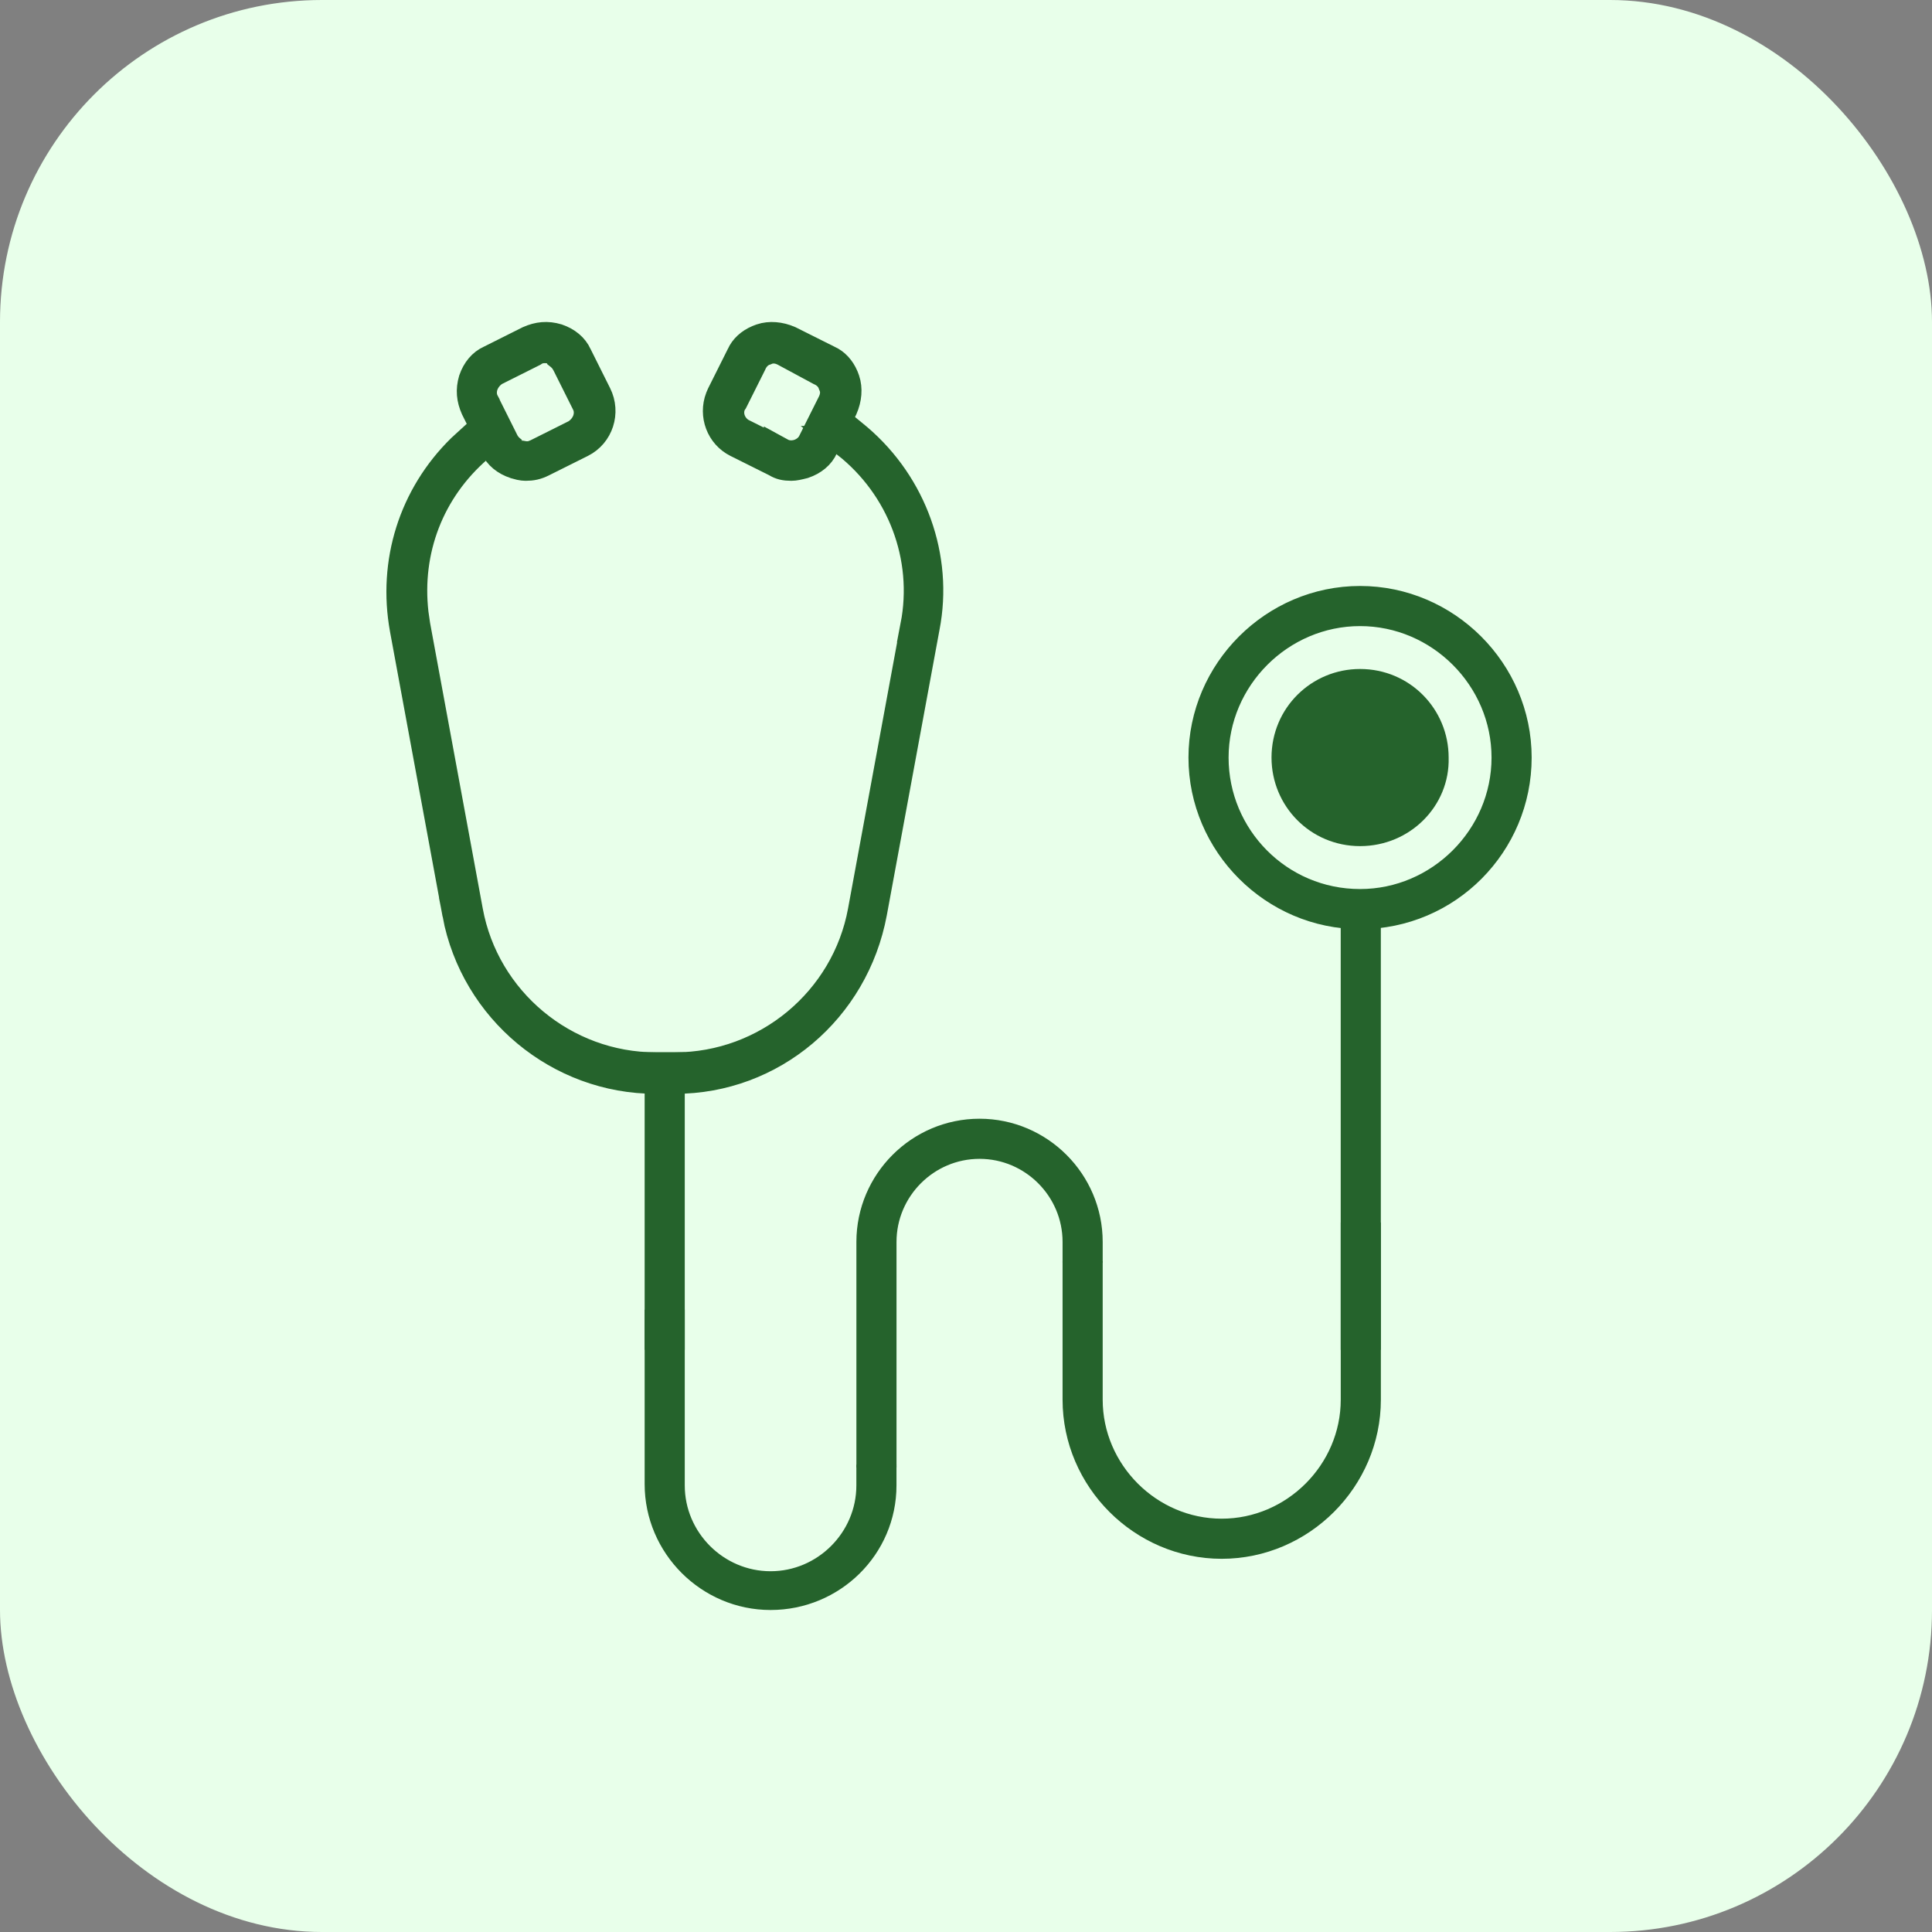
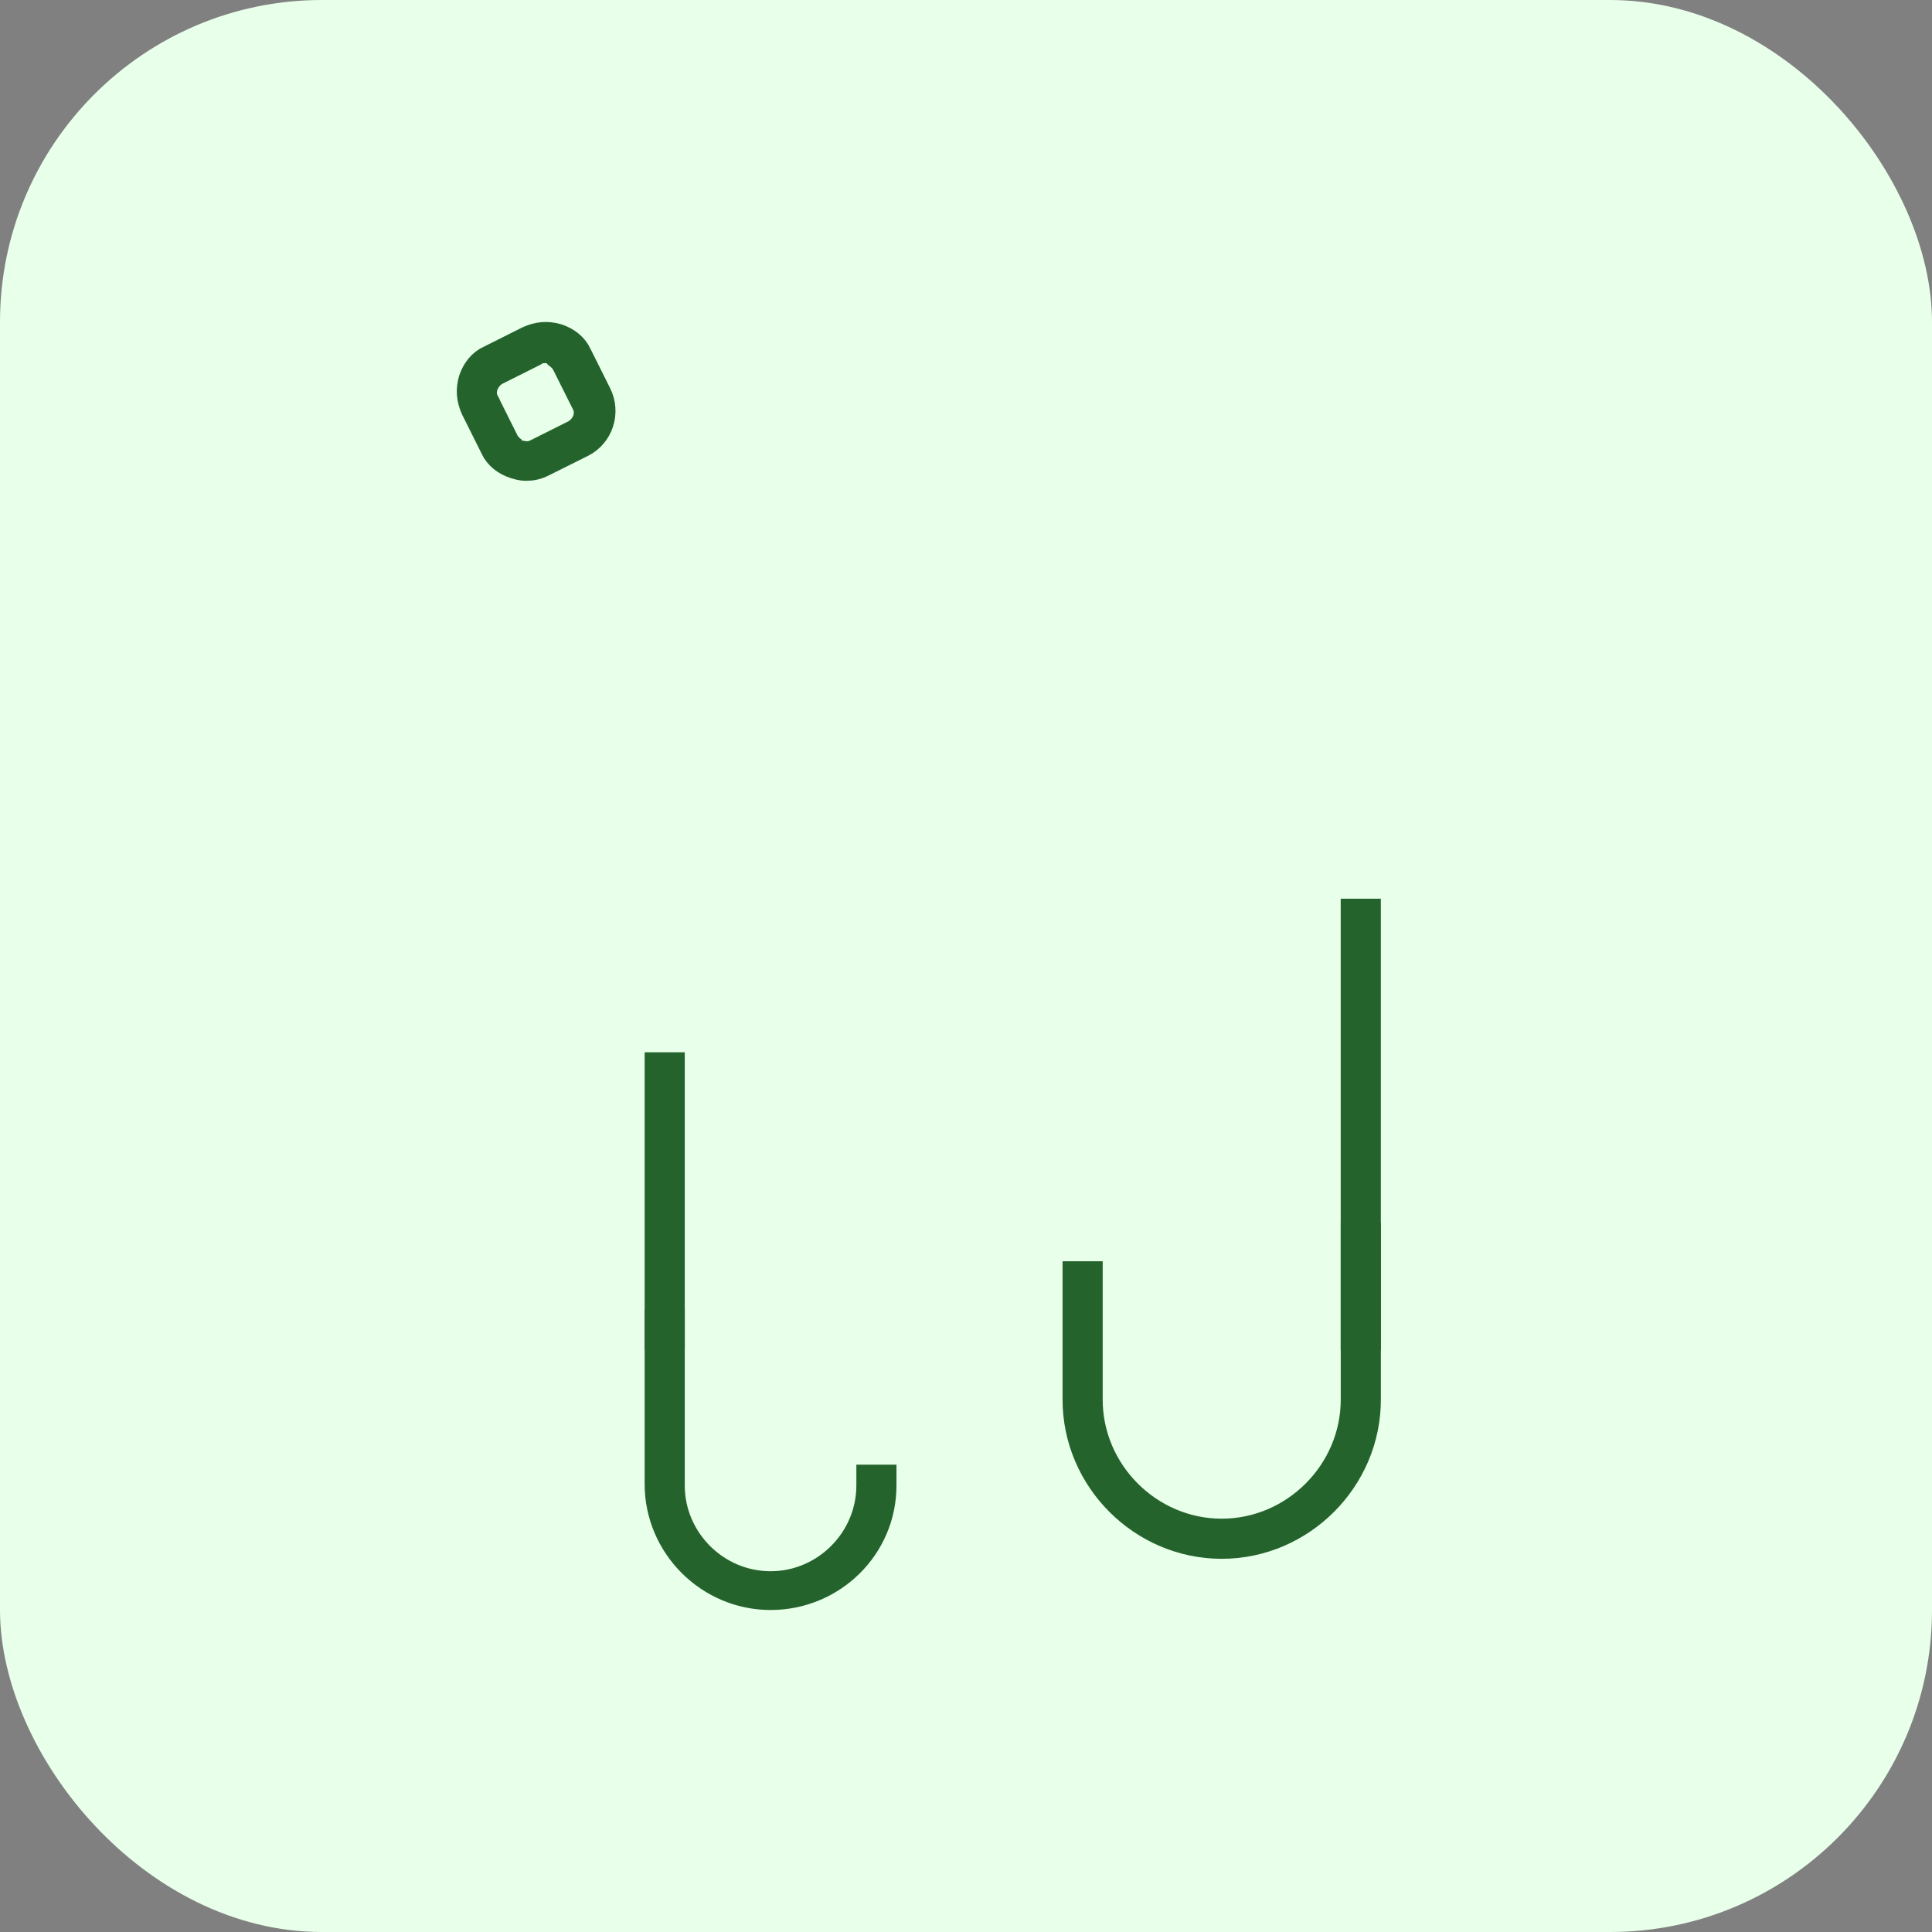
<svg xmlns="http://www.w3.org/2000/svg" width="60" height="60" viewBox="0 0 60 60" fill="none">
  <rect x="0" y="0" width="60" height="60" fill="#808080" stroke="none" />
  <rect width="60" height="60" rx="10" fill="#E8FFEA" />
  <path d="M16.446 10.615C16.732 10.489 16.993 10.463 17.292 10.552C17.575 10.648 17.787 10.825 17.888 11.052L17.892 11.062L17.898 11.072L18.499 12.275C18.766 12.809 18.555 13.451 18.035 13.711L16.831 14.312C16.648 14.404 16.51 14.432 16.324 14.432C16.276 14.432 16.224 14.425 16.17 14.414L16.01 14.371C15.723 14.276 15.508 14.098 15.406 13.869L15.401 13.858L14.802 12.659C14.676 12.374 14.65 12.113 14.738 11.813C14.835 11.531 15.011 11.321 15.238 11.22L15.248 11.215L15.259 11.21L16.446 10.615ZM16.926 10.778C16.882 10.778 16.705 10.772 16.53 10.895L15.37 11.476L15.343 11.489L15.316 11.507C15.174 11.602 15.05 11.746 14.982 11.921C14.918 12.088 14.899 12.316 15.018 12.532V12.533L15.619 13.736C15.685 13.868 15.777 13.953 15.832 13.999C15.857 14.02 15.886 14.042 15.894 14.048C15.909 14.06 15.899 14.052 15.885 14.038L16.031 14.185H16.197C16.214 14.188 16.236 14.193 16.259 14.196C16.326 14.206 16.432 14.213 16.553 14.18L16.677 14.132L17.88 13.53L17.908 13.517L17.934 13.499C18.076 13.404 18.201 13.261 18.269 13.086C18.333 12.918 18.352 12.689 18.232 12.473L17.631 11.27L17.577 11.179C17.521 11.097 17.459 11.041 17.418 11.007C17.413 11.003 17.407 10.999 17.402 10.995C17.401 10.993 17.401 10.991 17.399 10.989C17.316 10.882 17.213 10.833 17.144 10.81C17.078 10.788 17.02 10.782 16.991 10.78L16.926 10.778Z" fill="#303030" stroke="#25632C" />
-   <path d="M23.659 10.549C23.906 10.467 24.204 10.488 24.496 10.616L25.693 11.215L25.704 11.22C25.905 11.309 26.066 11.484 26.167 11.719L26.206 11.823C26.288 12.07 26.267 12.368 26.139 12.66L25.546 13.849L25.541 13.858L25.536 13.869C25.436 14.095 25.226 14.269 24.946 14.365C24.776 14.408 24.671 14.432 24.575 14.432C24.381 14.432 24.262 14.401 24.145 14.331L24.128 14.32L24.111 14.312L22.907 13.711C22.42 13.467 22.205 12.888 22.399 12.377L22.443 12.275L23.045 11.072L23.051 11.062L23.055 11.052C23.144 10.851 23.32 10.69 23.555 10.589L23.659 10.549ZM24.021 10.789C23.944 10.789 23.848 10.805 23.751 10.85C23.546 10.914 23.389 11.082 23.307 11.278L22.733 12.425C22.599 12.612 22.595 12.832 22.634 12.989C22.68 13.174 22.798 13.344 22.966 13.456L22.991 13.474L23.02 13.487L24.223 14.089V14.088C24.445 14.21 24.682 14.185 24.84 14.129C24.99 14.075 25.182 13.953 25.28 13.736L25.882 12.533C25.931 12.434 25.967 12.315 25.967 12.187C25.967 12.108 25.949 12.009 25.903 11.911C25.839 11.712 25.678 11.558 25.487 11.476L24.382 10.881L24.376 10.878L24.369 10.874L24.291 10.84C24.21 10.809 24.118 10.789 24.021 10.789Z" fill="#303030" stroke="#25632C" />
-   <path d="M26.45 13.513L26.455 13.517C28.192 14.906 29.064 17.115 28.721 19.268L28.684 19.477L28.683 19.482L27.049 28.334C26.49 31.327 23.942 33.47 20.966 33.47H20.363C17.383 33.47 14.794 31.322 14.236 28.378H14.237L12.604 19.527H12.604C12.231 17.473 12.871 15.423 14.363 13.961L14.673 13.677L14.684 13.668L14.776 13.583L14.938 13.771L14.827 13.873C13.295 15.193 12.584 17.091 12.809 19.052L12.866 19.446L12.867 19.448L14.5 28.302C15.017 31.118 17.502 33.181 20.363 33.181H20.966C23.827 33.181 26.312 31.118 26.829 28.302L28.462 19.448L28.461 19.448C28.881 17.287 28.037 15.087 26.31 13.728H26.311L26.216 13.651L26.373 13.45L26.45 13.513Z" fill="#303030" stroke="#25632C" />
  <path d="M20.766 33.18V41.421H20.52V33.18H20.766Z" fill="#303030" stroke="#25632C" />
  <path d="M42.383 28.41V41.421H42.137V28.41H42.383Z" fill="#303030" stroke="#25632C" />
-   <path d="M42.238 18.698C44.885 18.698 47.067 20.88 47.067 23.527C47.067 26.175 44.925 28.356 42.238 28.356C39.592 28.356 37.409 26.173 37.409 23.527C37.409 20.88 39.592 18.698 42.238 18.698ZM42.238 18.944C39.727 18.944 37.655 21.016 37.655 23.527C37.655 26.034 39.681 28.11 42.238 28.11C44.749 28.11 46.821 26.038 46.821 23.527C46.821 21.016 44.749 18.944 42.238 18.944Z" fill="#303030" stroke="#25632C" />
-   <path d="M42.238 21.276C43.504 21.276 44.489 22.293 44.489 23.526V23.541C44.524 24.75 43.517 25.777 42.238 25.777C40.973 25.777 39.988 24.759 39.988 23.526C39.989 22.261 41.005 21.276 42.238 21.276Z" fill="#25632C" stroke="#25632C" />
  <path d="M20.766 41.174V46.132C20.766 47.869 22.193 49.296 23.931 49.296C25.668 49.296 27.095 47.869 27.095 46.132V45.987H27.341V46.132C27.341 47.998 25.81 49.5 23.931 49.5C22.058 49.5 20.52 47.962 20.52 46.089V41.174H20.766Z" fill="#303030" stroke="#25632C" />
-   <path d="M30.421 35.243C32.251 35.244 33.745 36.739 33.745 38.569V38.713H33.499V38.569C33.499 36.874 32.115 35.49 30.421 35.489C28.727 35.489 27.342 36.874 27.342 38.569V45.074H27.096V38.569C27.096 36.739 28.591 35.243 30.421 35.243Z" fill="#303030" stroke="#25632C" />
  <path d="M42.384 38.467V43.468C42.384 45.899 40.373 47.91 37.941 47.91C35.51 47.91 33.499 45.899 33.499 43.468V39.67H33.745V43.468C33.745 45.764 35.645 47.664 37.941 47.664C40.237 47.664 42.138 45.764 42.138 43.468V38.467H42.384Z" fill="#303030" stroke="#25632C" />
</svg>